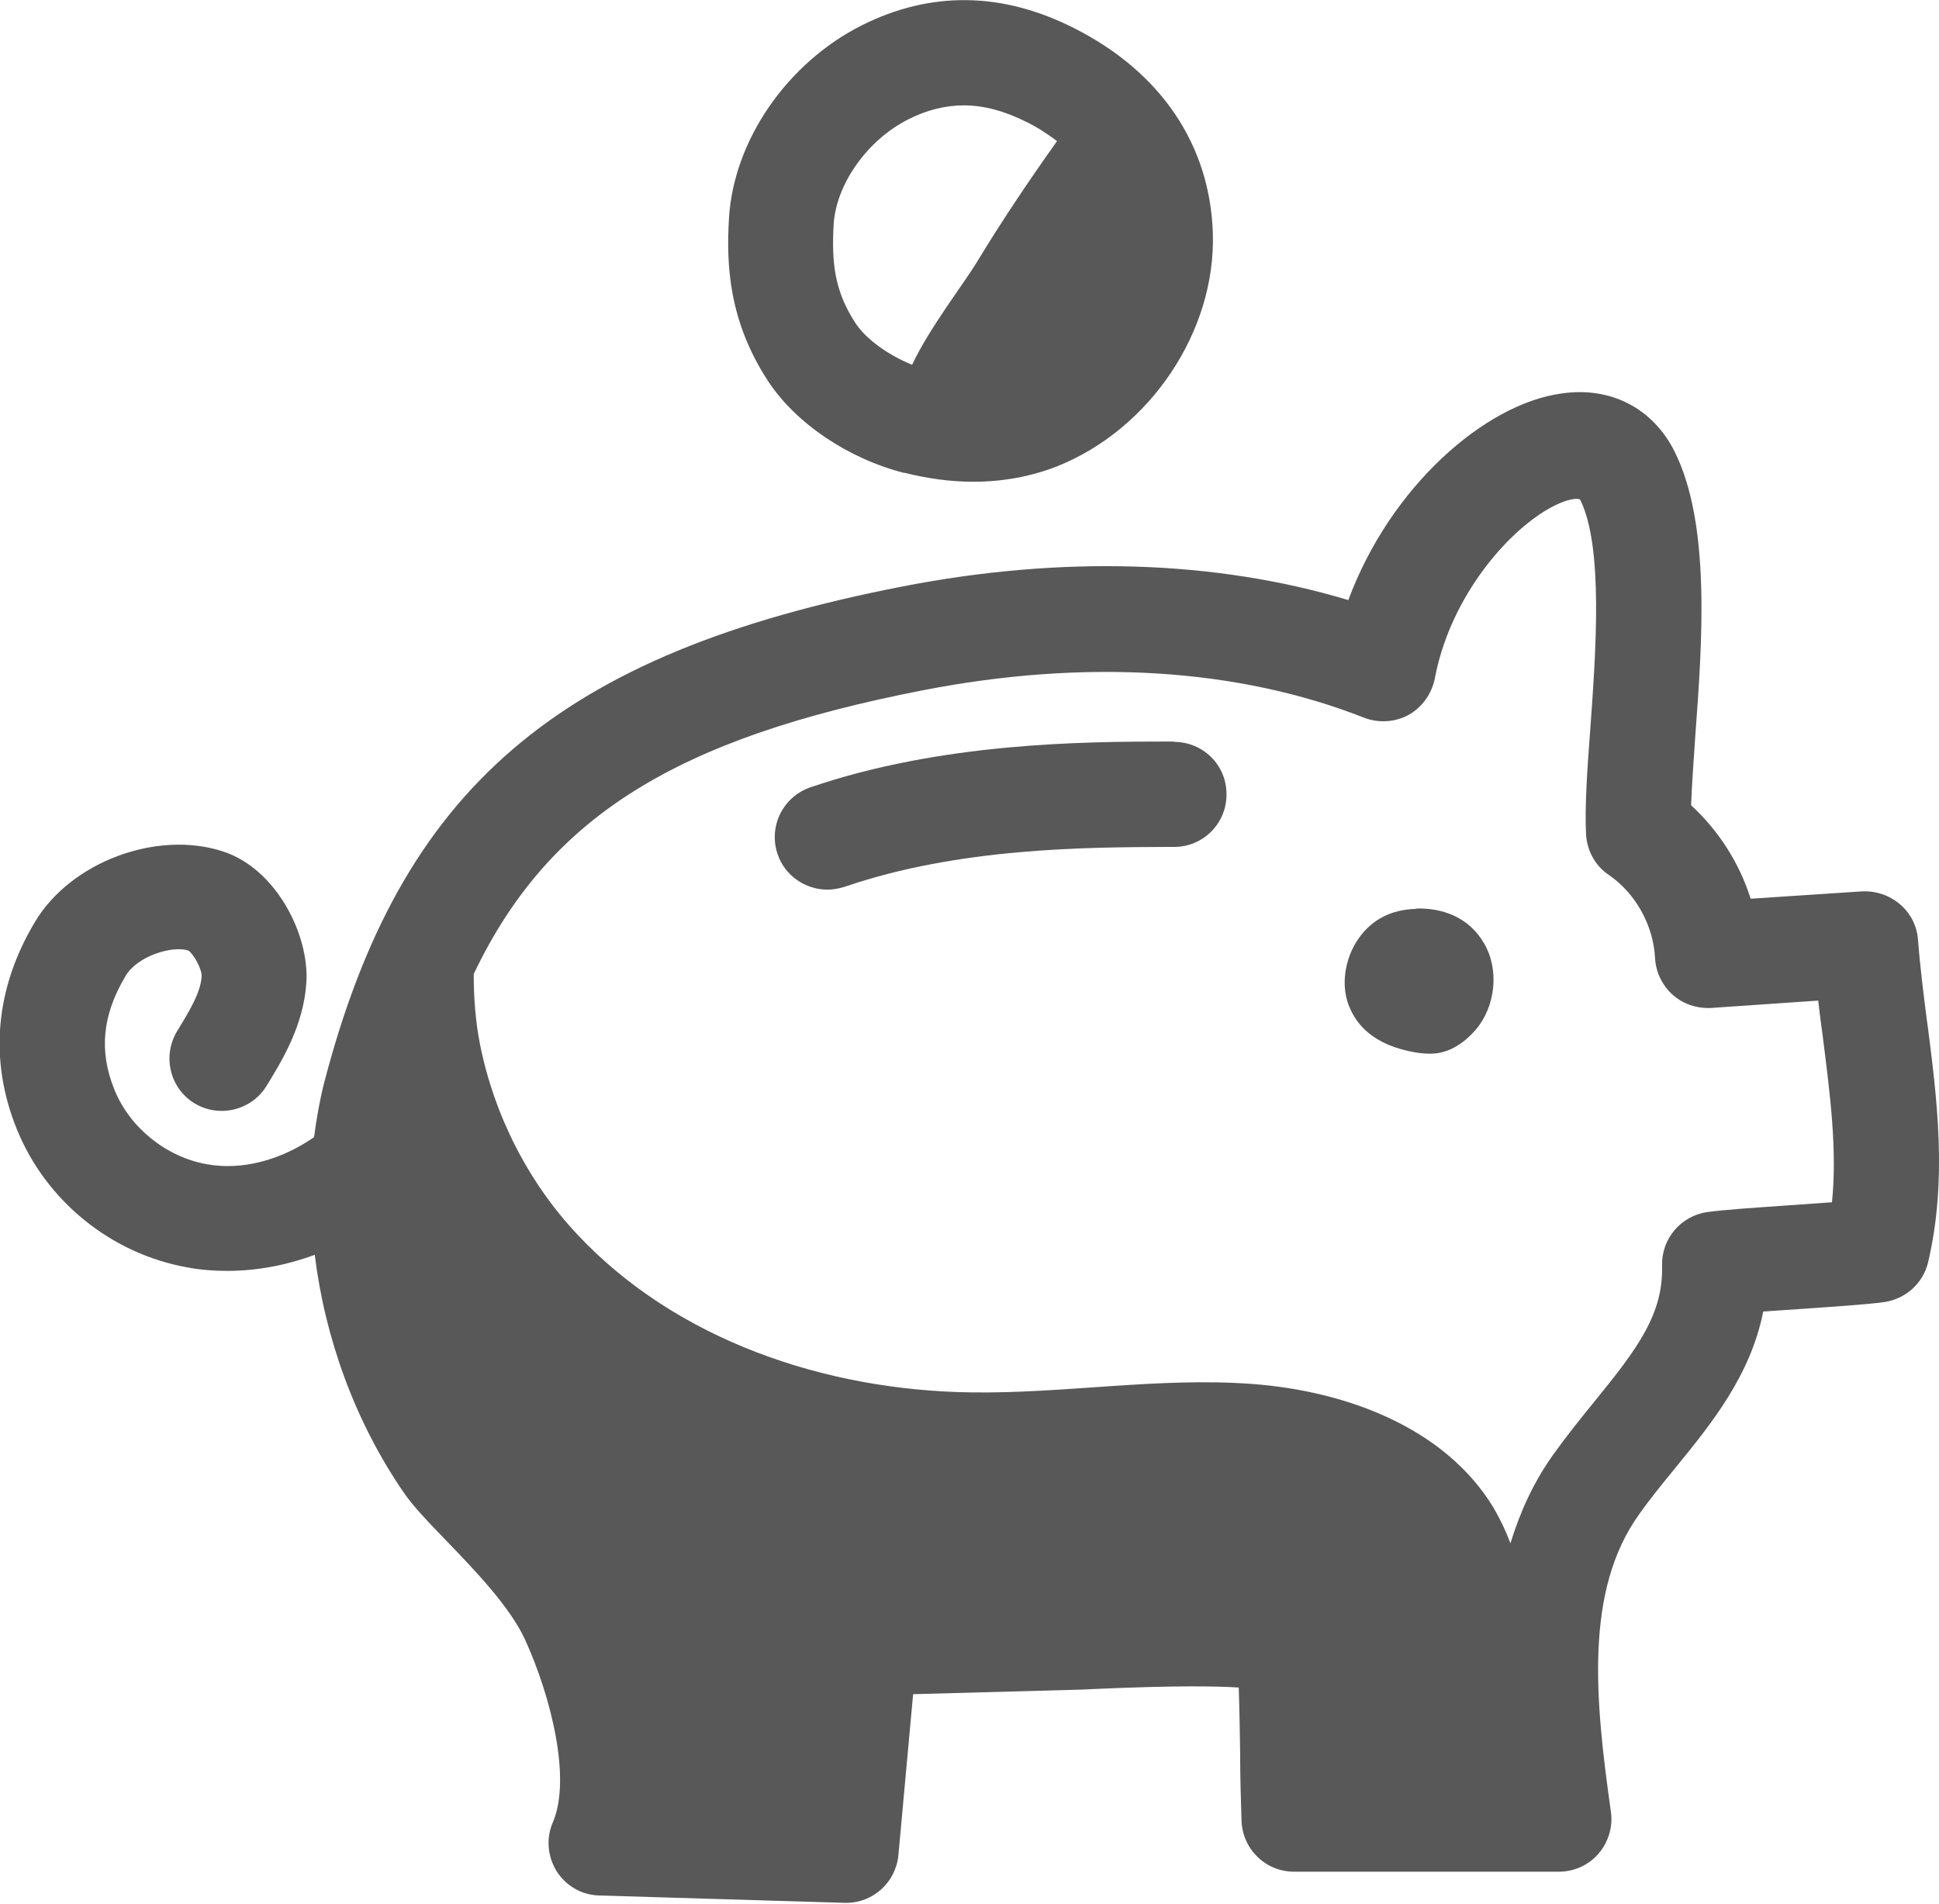
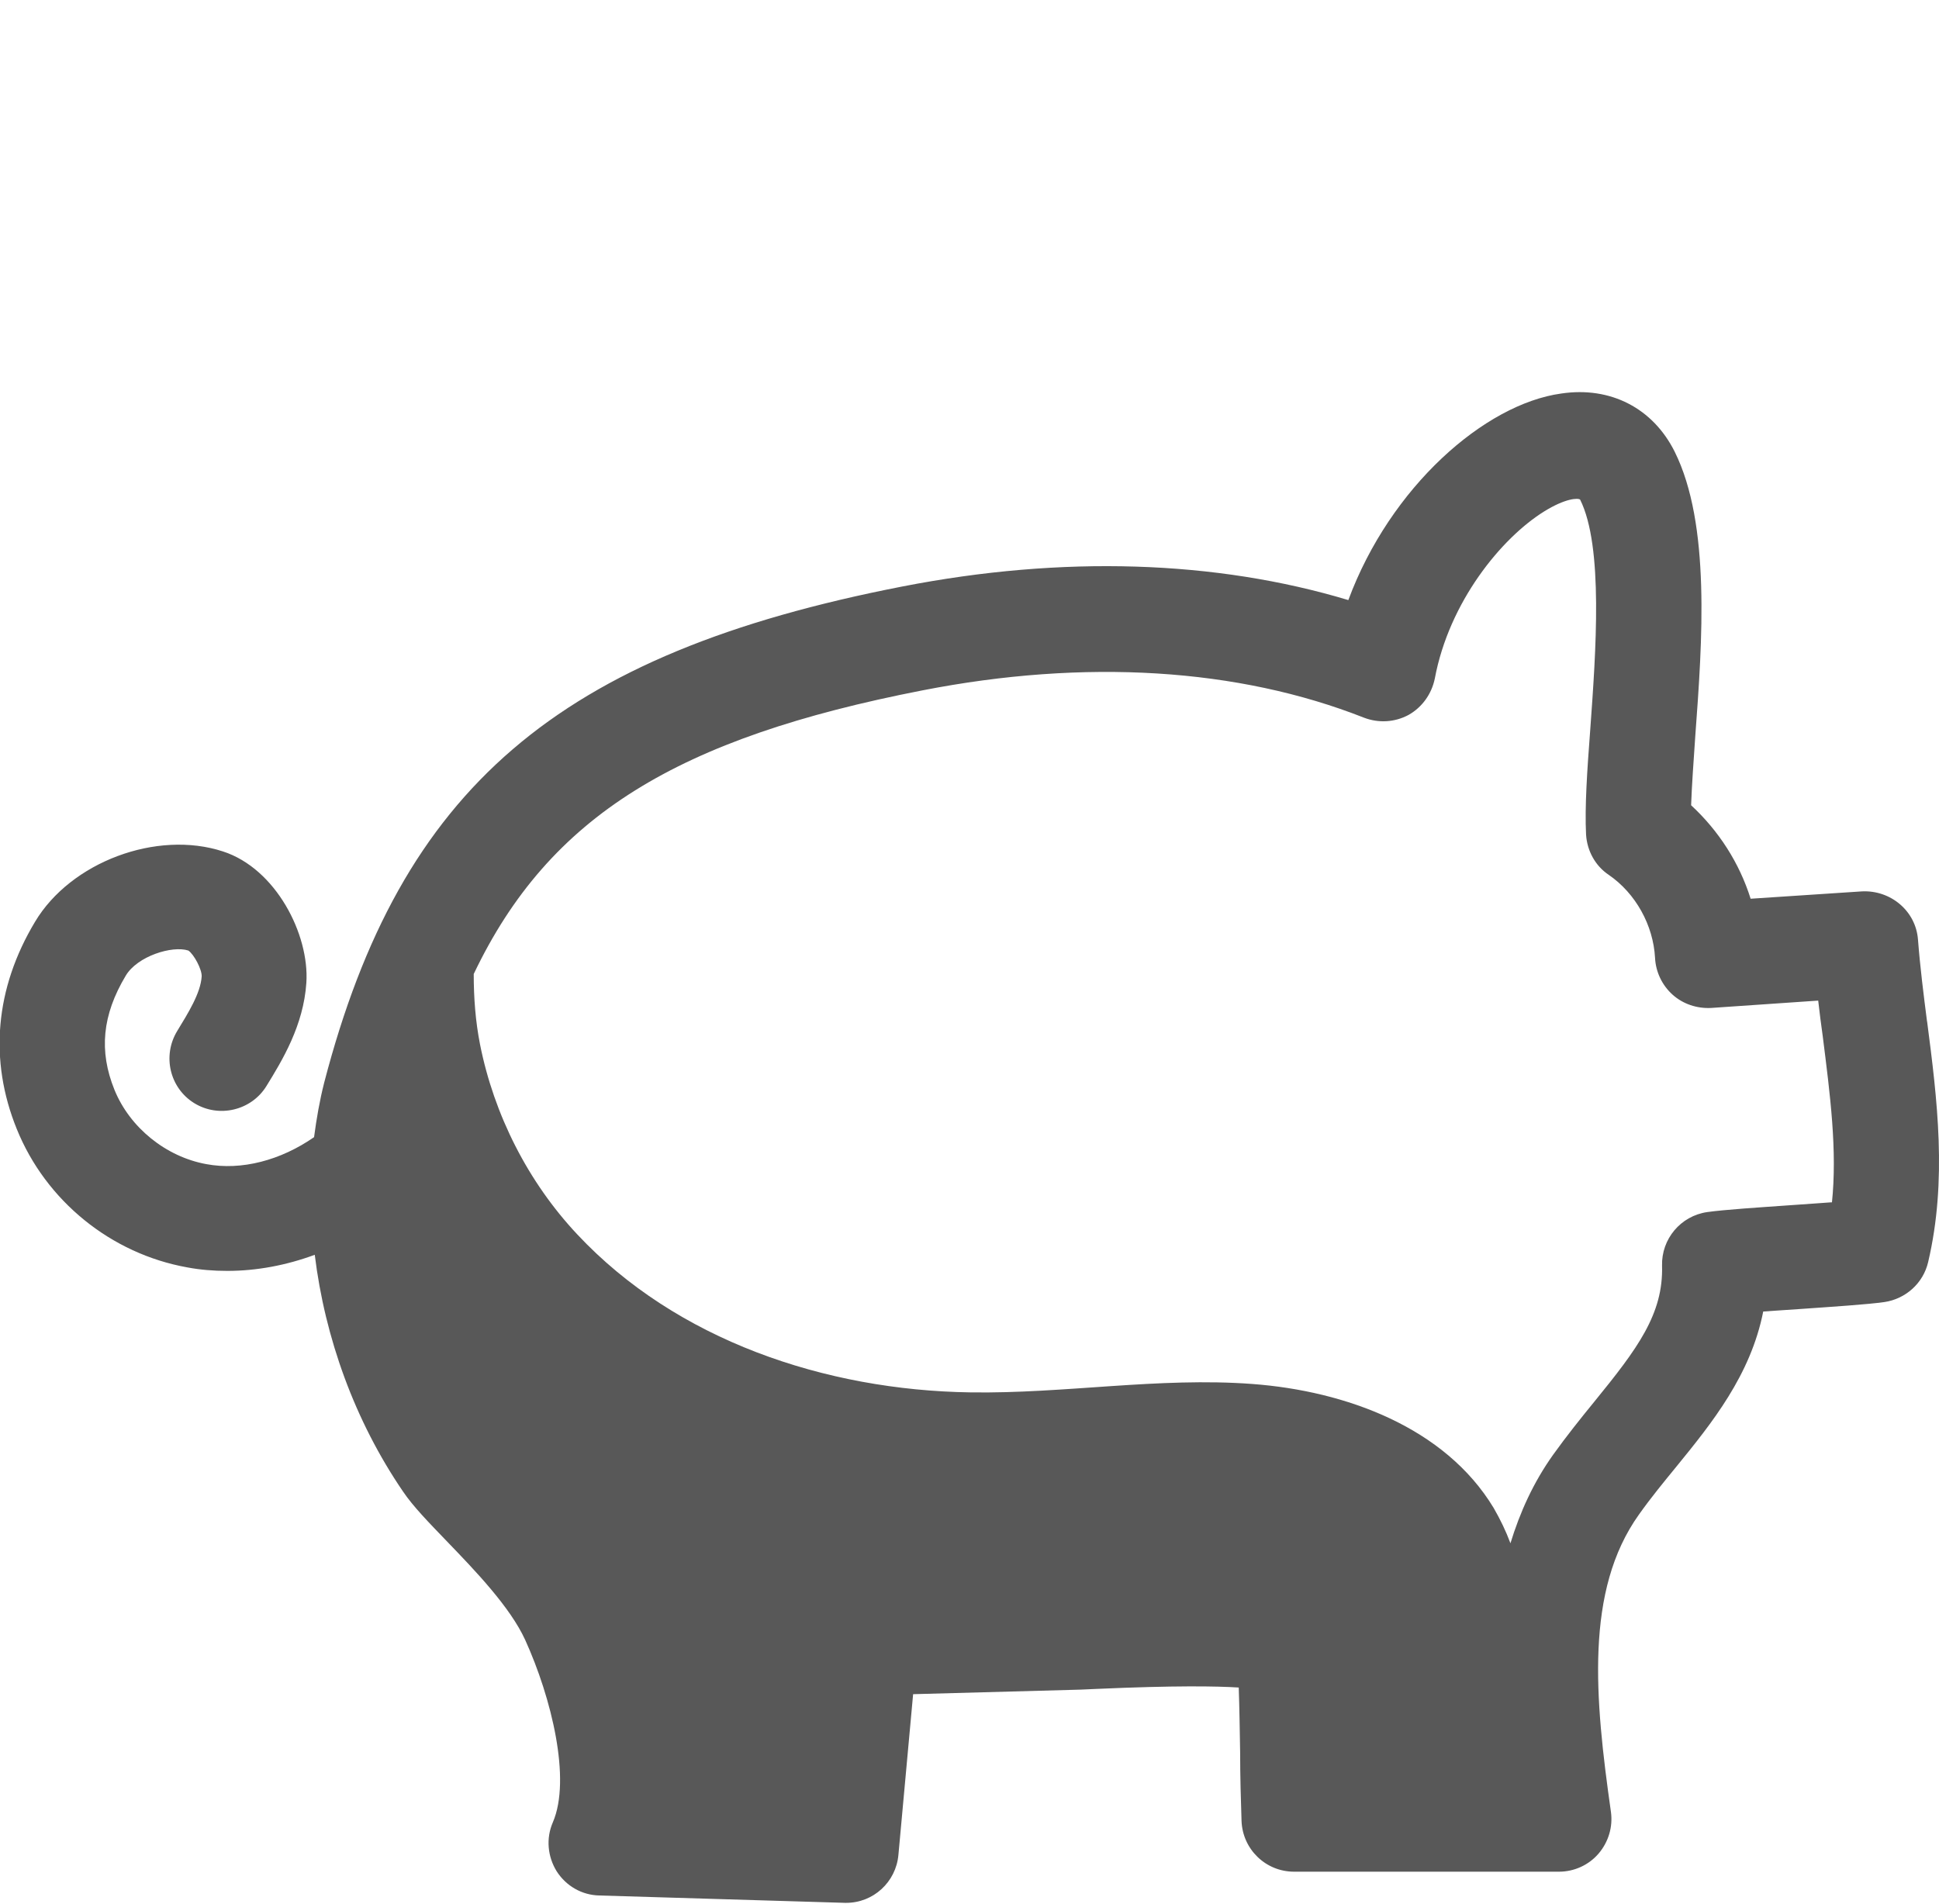
<svg xmlns="http://www.w3.org/2000/svg" id="Ebene_2" data-name="Ebene 2" viewBox="0 0 55.38 54.38">
  <defs>
    <style>
      .cls-1 {
        fill: #585858;
        stroke-width: 0px;
      }
    </style>
  </defs>
  <g id="Ebene_1-2" data-name="Ebene 1">
    <g>
-       <path class="cls-1" d="M40.44,25.96c-.69.02-1.25.29-1.64.85-.4.57-.53,1.39-.23,2.02.19.41.48.71.93.94.39.2,1.04.36,1.48.32.46-.04.87-.33,1.17-.68.56-.66.68-1.7.24-2.46-.45-.78-1.23-1.02-1.94-1Z" />
-       <path class="cls-1" d="M25.82,13.5c.67.17,1.33.26,1.98.26.84,0,1.65-.15,2.39-.44,2.66-1.06,4.54-3.86,4.45-6.66-.08-2.53-1.49-4.61-3.97-5.86-2.06-1.04-4.1-1.06-6.07-.07-2.13,1.08-3.65,3.29-3.78,5.51-.08,1.34,0,2.94,1.12,4.65.79,1.2,2.28,2.21,3.89,2.62ZM23.81,6.41c.07-1.15.96-2.41,2.13-3,.53-.27,1.06-.4,1.59-.4.57,0,1.16.16,1.78.47.29.14.59.33.88.55-.81,1.14-1.59,2.3-2.31,3.49-.38.62-1.34,1.86-1.83,2.9-.68-.28-1.3-.72-1.61-1.18-.61-.93-.69-1.74-.63-2.83Z" />
      <path class="cls-1" d="M55.04,29.19c-.1-.78-.2-1.57-.26-2.35-.06-.82-.78-1.42-1.6-1.38l-3.18.21c-.32-1.02-.91-1.94-1.7-2.67.02-.56.07-1.26.12-1.99.2-2.69.44-6.04-.59-8.11-.62-1.24-1.83-1.87-3.24-1.66-2.18.3-4.88,2.66-6.08,5.9-3.79-1.14-8.16-1.28-12.73-.39-9.86,1.92-14.33,5.76-16.52,14.17-.13.51-.22,1.03-.29,1.56-.95.66-2.07.96-3.08.77-1.15-.21-2.18-1.04-2.62-2.12-.45-1.11-.35-2.14.32-3.26.33-.56,1.33-.87,1.79-.72.16.11.39.54.38.74-.03.48-.39,1.05-.7,1.56-.43.71-.21,1.63.49,2.06.7.43,1.63.21,2.06-.49.45-.73,1.06-1.73,1.14-2.95.09-1.38-.87-3.26-2.38-3.75-1.89-.62-4.35.3-5.37,2.01-1.14,1.9-1.32,3.95-.52,5.92.83,2.05,2.69,3.56,4.87,3.95.37.07.75.1,1.14.1.84,0,1.69-.16,2.5-.46.29,2.37,1.14,4.74,2.52,6.76.29.43.74.89,1.26,1.43.8.83,1.8,1.87,2.23,2.81.75,1.65,1.32,3.98.79,5.21-.2.46-.15.98.11,1.4.27.42.72.68,1.22.69l7.01.21s.03,0,.04,0c.77,0,1.42-.59,1.49-1.37l.42-4.59,4.78-.13.45-.02c2.25-.1,3.44-.08,4.07-.04.02.56.03,1.29.04,1.85,0,.67.02,1.36.04,1.96.03.81.69,1.45,1.5,1.45h7.57c.43,0,.85-.19,1.13-.52.28-.33.41-.76.35-1.19-.46-3.24-.75-6.32.8-8.49.34-.48.71-.93,1.07-1.37,1.01-1.24,2.12-2.61,2.48-4.43.33-.02.69-.05,1.03-.07.99-.07,1.93-.13,2.43-.2.61-.09,1.11-.54,1.25-1.14.55-2.34.26-4.65-.03-6.88ZM52.32,34.34c-.36.03-.75.05-1.13.08-.99.07-1.93.13-2.43.2-.76.11-1.31.77-1.29,1.53.04,1.38-.7,2.37-1.93,3.88-.4.49-.8.99-1.18,1.52-.57.8-.95,1.65-1.22,2.53-.13-.35-.29-.68-.48-1.01-1.39-2.3-4.22-3.34-6.89-3.54-2.68-.2-5.36.28-8.05.24-4.15-.06-8.4-1.49-11.23-4.51-1.41-1.5-2.38-3.42-2.78-5.43-.13-.66-.18-1.33-.18-2.01,2.16-4.53,5.84-6.74,12.81-8.1,4.65-.91,9.02-.64,12.62.78.42.16.88.13,1.27-.08.39-.22.66-.6.75-1.04.41-2.19,1.9-4.01,3.12-4.77.61-.38.97-.39,1.03-.34.67,1.34.45,4.35.29,6.56-.09,1.19-.16,2.22-.12,3.01.03.46.26.89.65,1.15.77.53,1.27,1.44,1.32,2.37.02.4.2.78.5,1.05.3.27.7.4,1.1.38l3.06-.21c.04.34.08.68.13,1.02.21,1.67.42,3.26.26,4.77Z" />
-       <path class="cls-1" d="M33.52,21.18h-.15c-2.43,0-6.49.03-10.23,1.31-.78.27-1.2,1.12-.93,1.91.21.62.8,1.01,1.42,1.01.16,0,.33-.03.49-.08,3.27-1.12,6.88-1.13,9.27-1.14h.15c.83,0,1.5-.68,1.49-1.51,0-.83-.67-1.49-1.5-1.49Z" />
    </g>
  </g>
</svg>